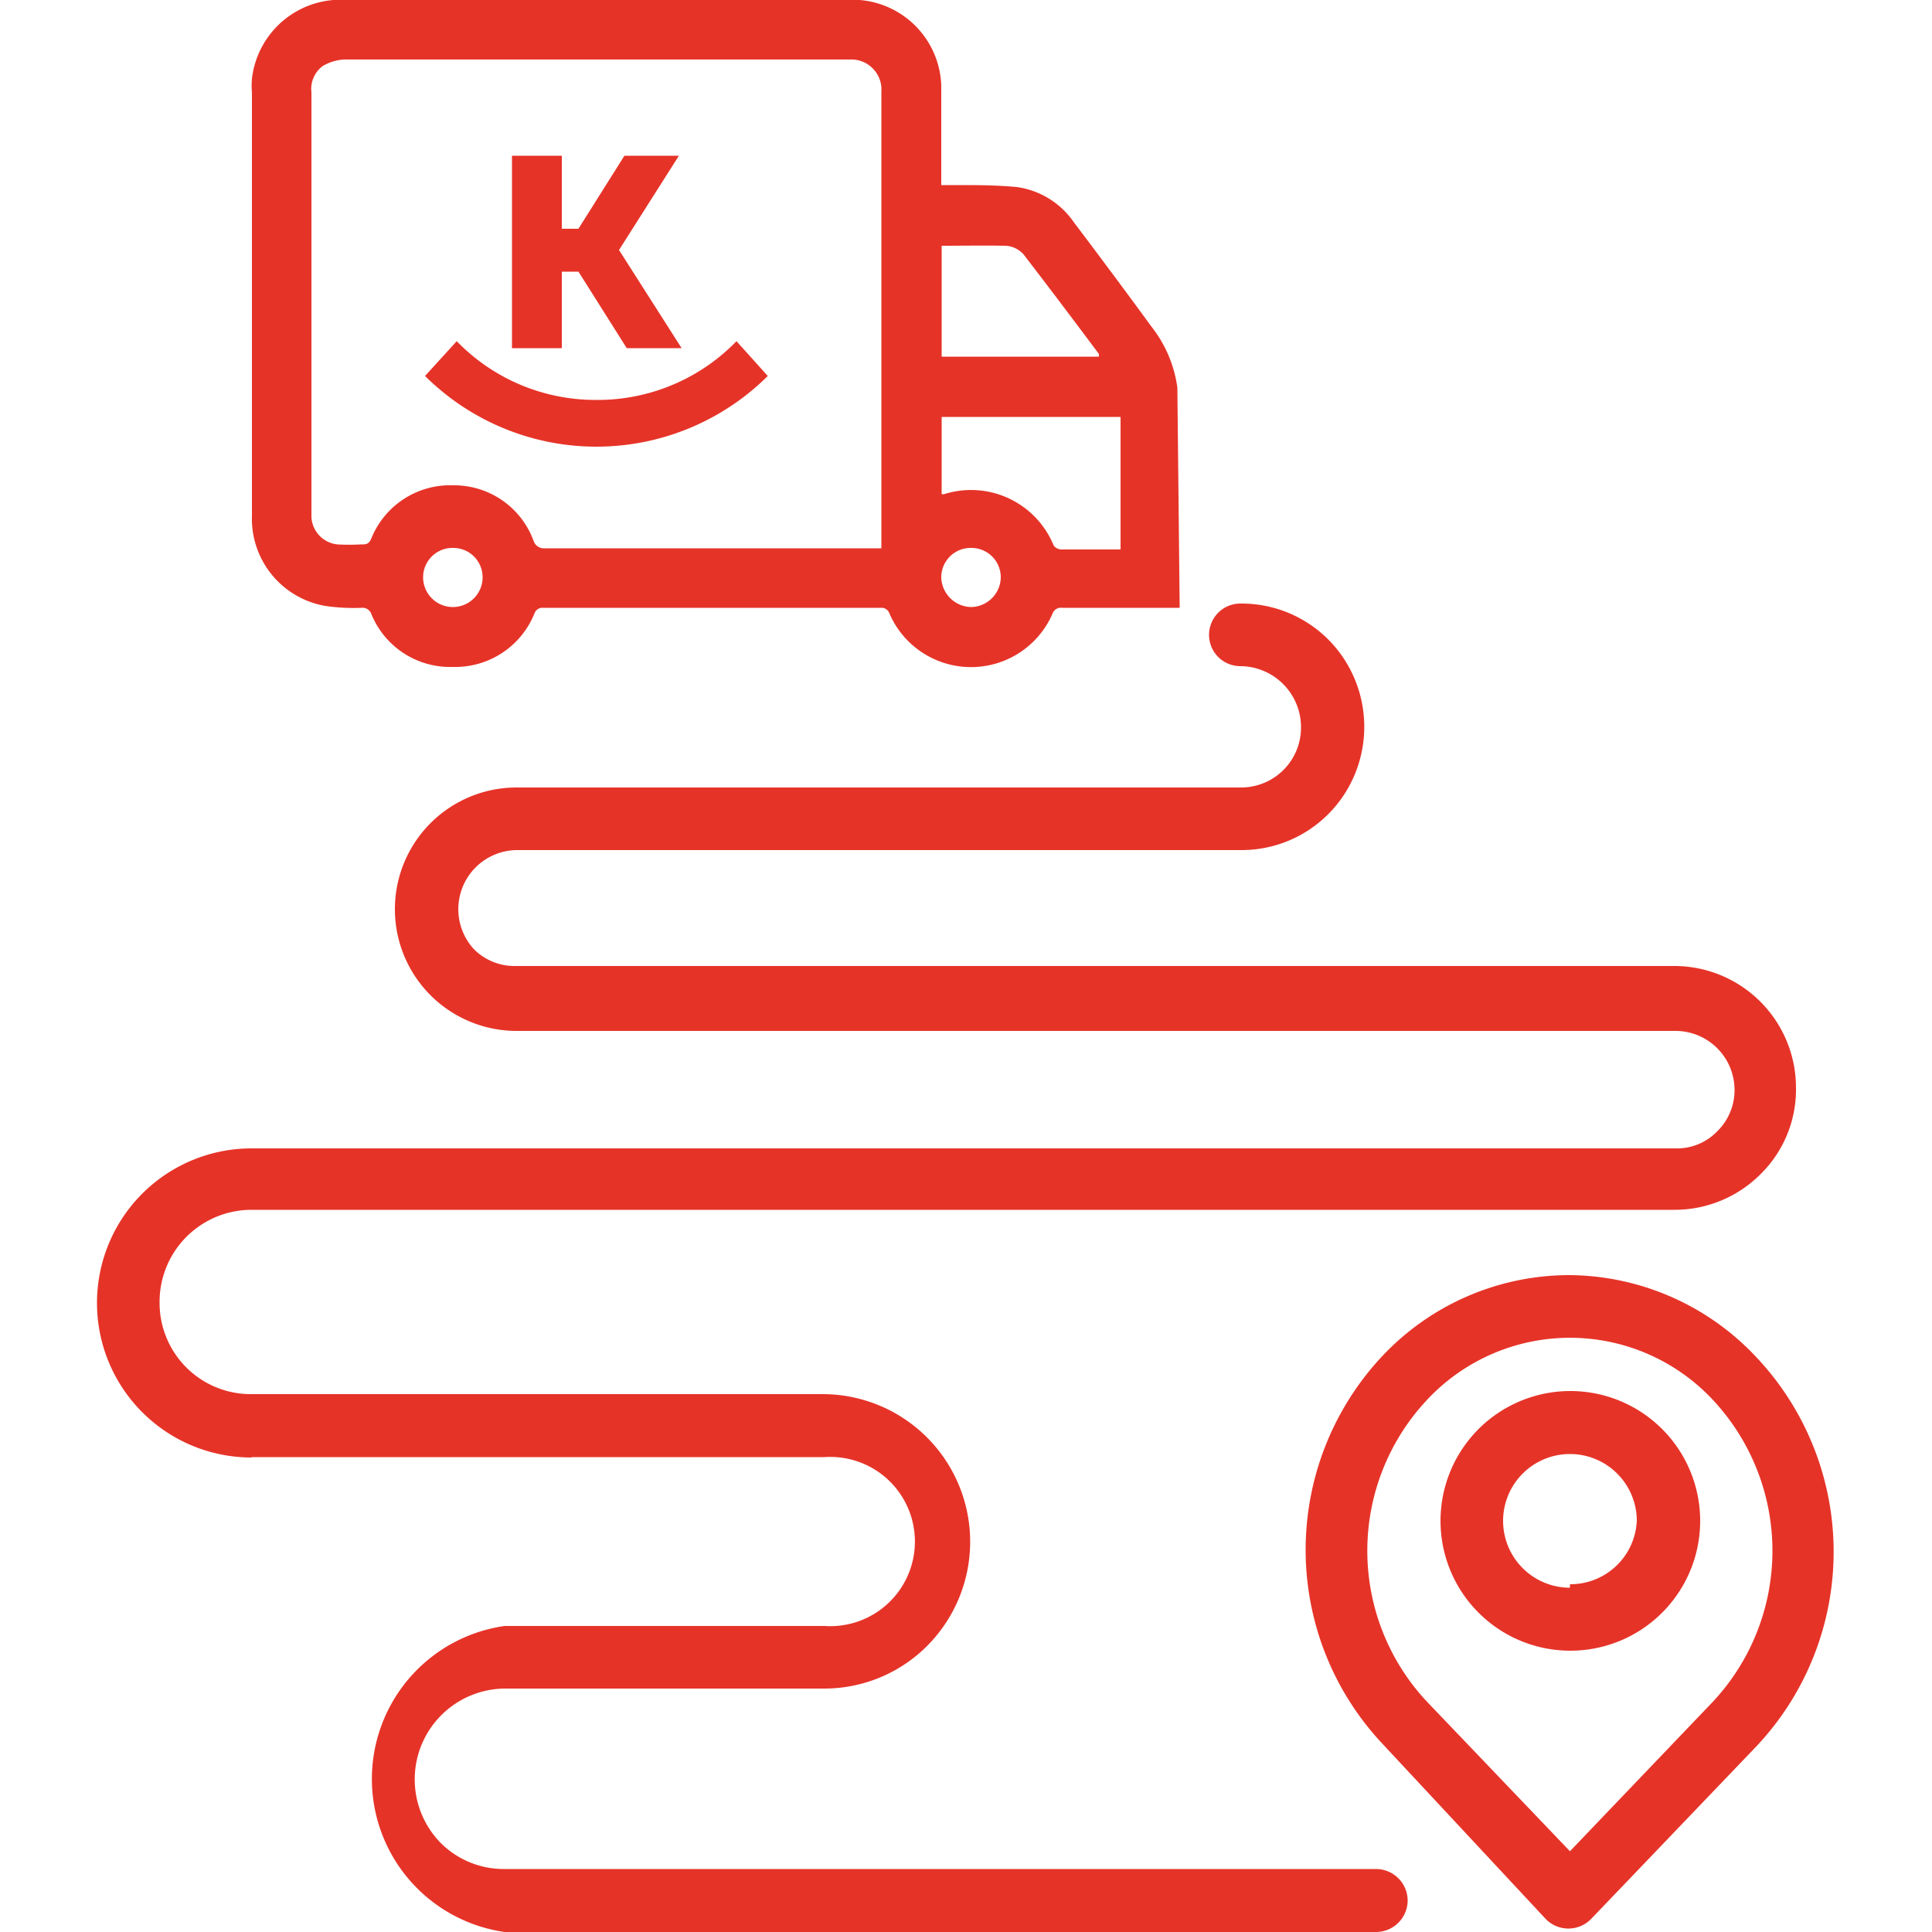
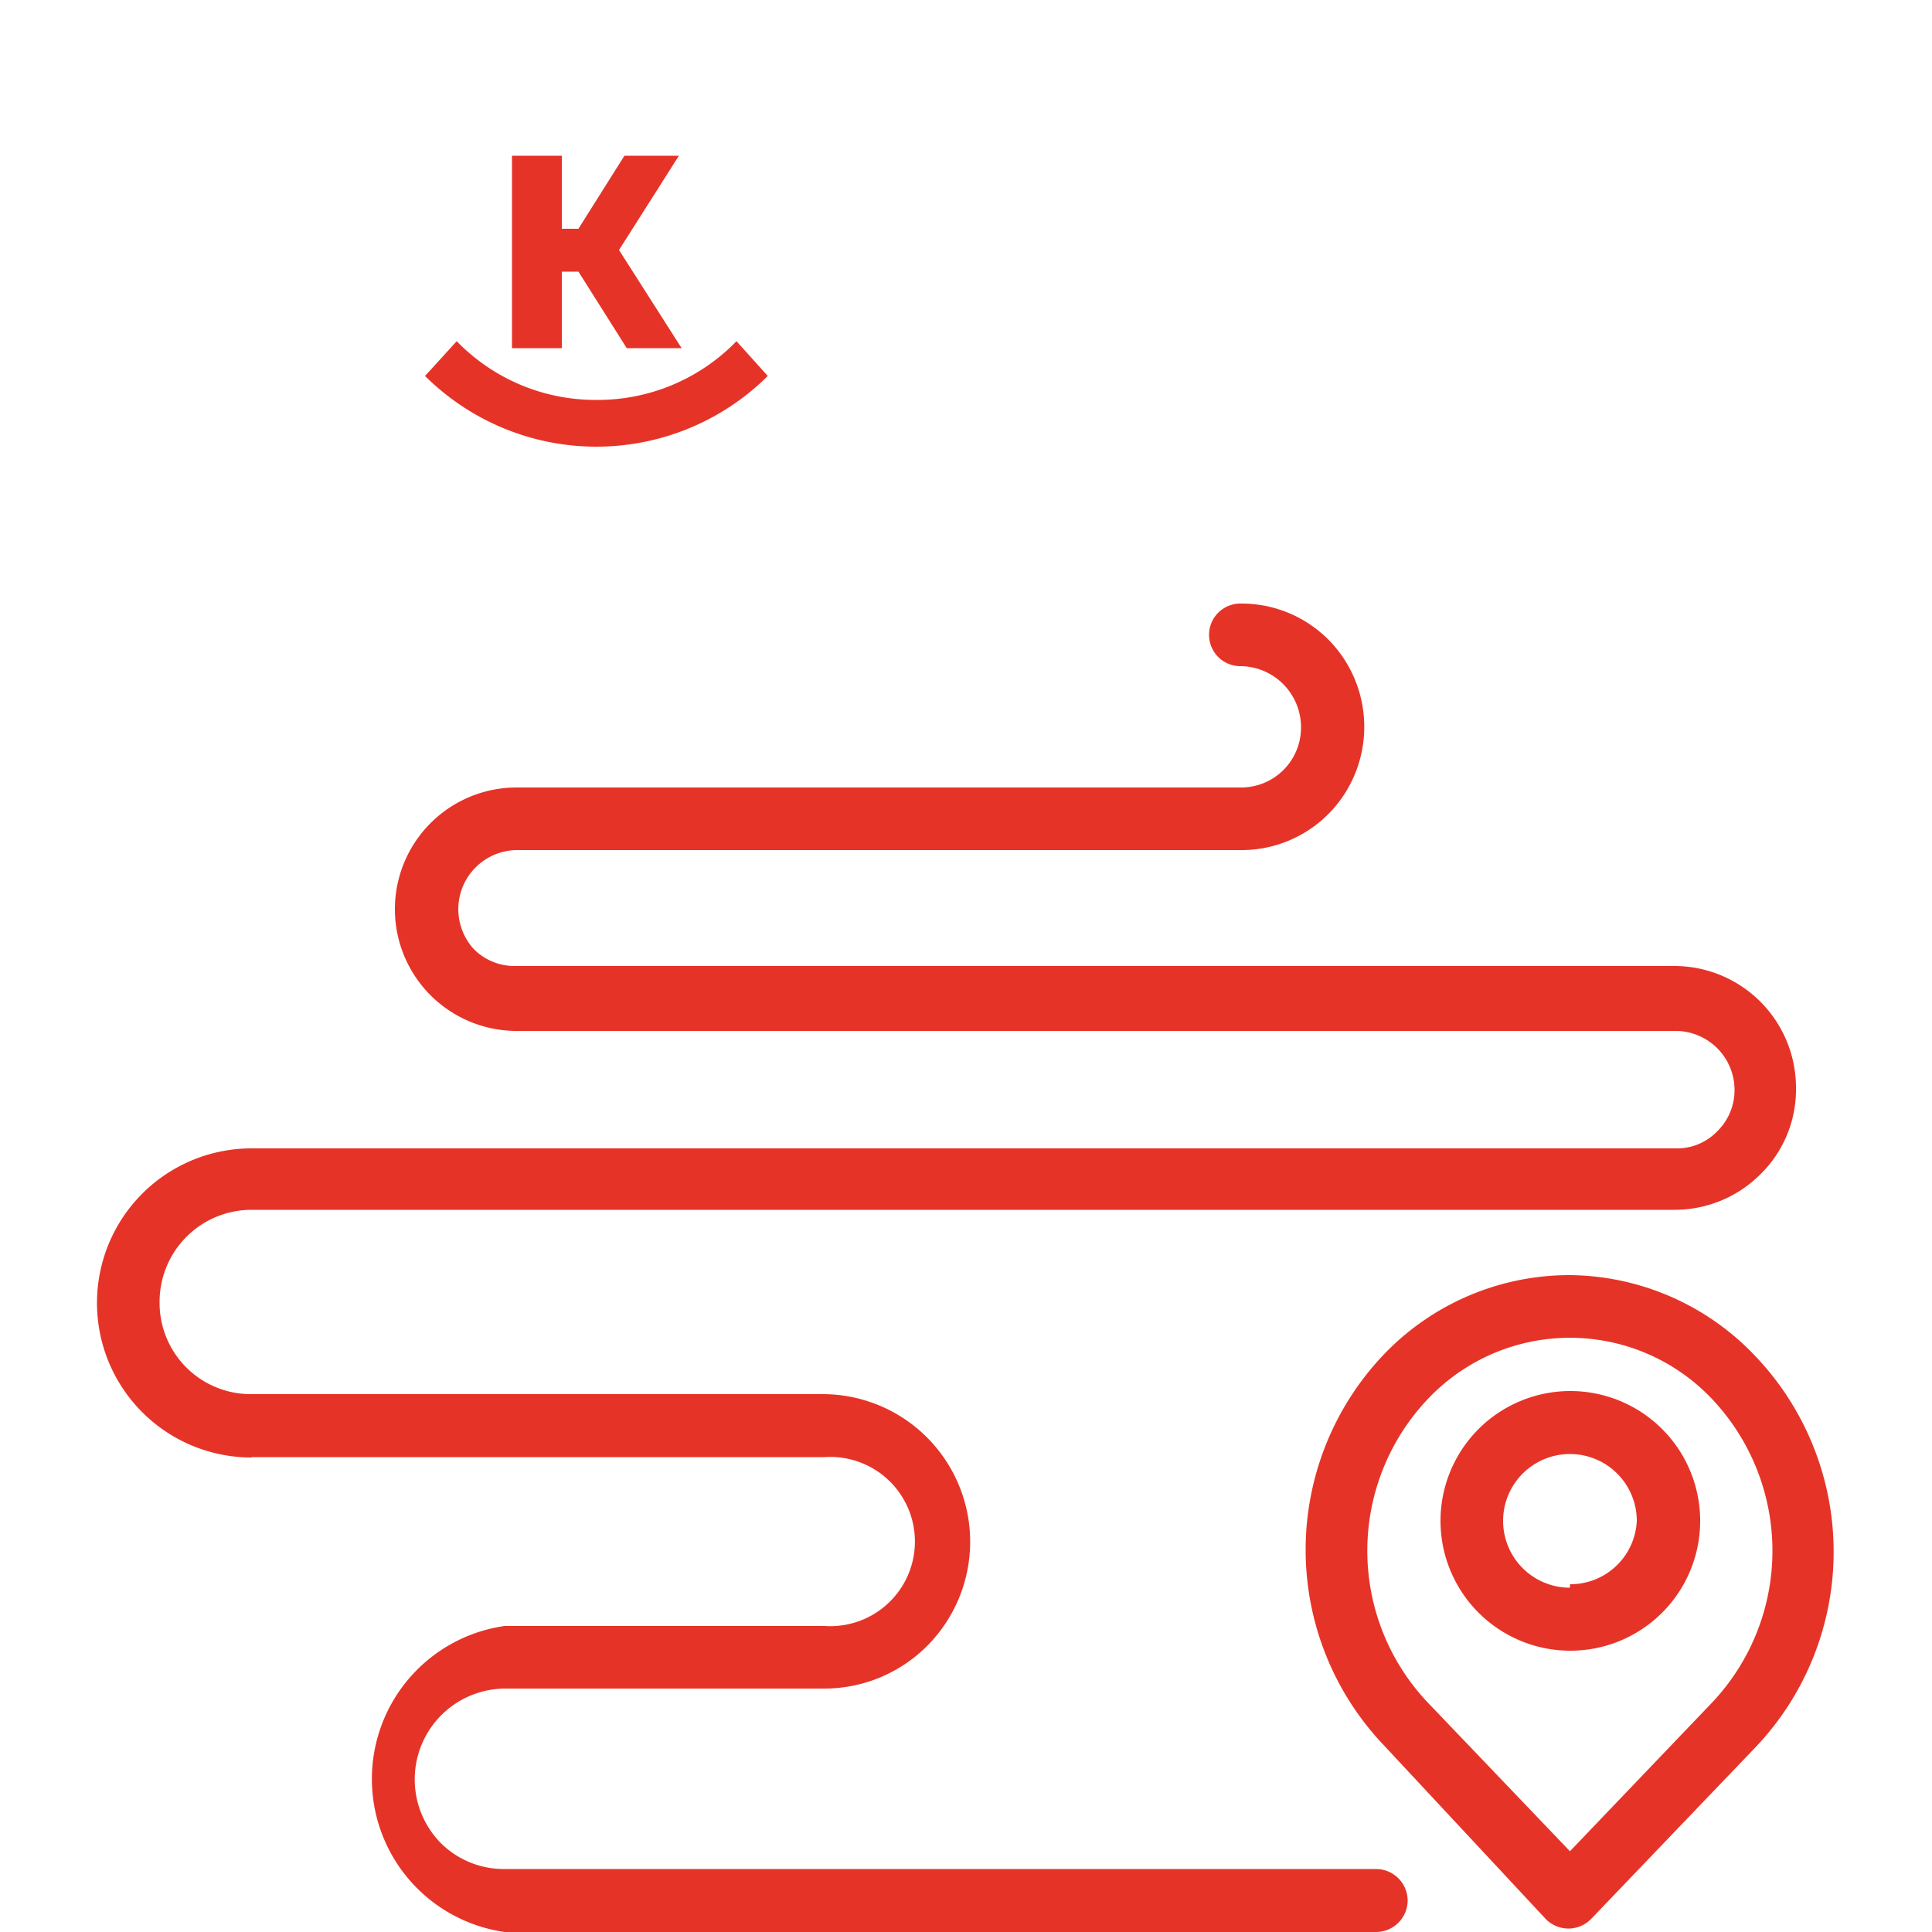
<svg xmlns="http://www.w3.org/2000/svg" id="Слой_1" data-name="Слой 1" viewBox="0 0 50 50">
  <defs>
    <style>.cls-1{fill:#e63328;}</style>
  </defs>
  <path class="cls-1" d="M40.63,33a6.65,6.65,0,0,0-4.87,2.11,7.33,7.33,0,0,0,0,10L40,49.66a.82.82,0,0,0,1.18,0l4.28-4.47a7.34,7.34,0,0,0,0-10.06A6.69,6.69,0,0,0,40.63,33Zm0,14.91-3.7-3.87a5.71,5.71,0,0,1,0-7.81,5.06,5.06,0,0,1,7.4,0,5.72,5.72,0,0,1,0,7.81h0m0,0" />
  <path class="cls-1" d="M40.63,36A3.36,3.36,0,1,0,44,39.31,3.36,3.36,0,0,0,40.63,36Zm0,5.09a1.73,1.73,0,1,1,1.73-1.73A1.72,1.72,0,0,1,40.63,41Zm0,0" />
  <path class="cls-1" d="M6.51,37.71H21.34a2.19,2.19,0,1,1,0,4.37H13.06a4,4,0,0,0,0,7.92H35.61a.82.82,0,0,0,.82-.81.82.82,0,0,0-.82-.82H13.06a2.31,2.31,0,0,1-1.65-.67,2.35,2.35,0,0,1,1.65-4h8.28A3.76,3.76,0,0,0,24,42.59a3.82,3.82,0,0,0-2.7-6.51H6.51A2.36,2.36,0,0,1,4.13,33.7a2.38,2.38,0,0,1,2.38-2.39H43.34a3.14,3.14,0,0,0,2.22-.92,3.07,3.07,0,0,0,.92-2.23A3.15,3.15,0,0,0,43.34,25h-30a1.48,1.48,0,0,1-1.08-.44A1.53,1.53,0,0,1,13.37,22H32.1a3.17,3.17,0,0,0,2.78-1.59,3.21,3.21,0,0,0,0-3.2,3.17,3.17,0,0,0-2.78-1.59.81.81,0,1,0,0,1.62,1.58,1.58,0,0,1,1.57,1.58,1.55,1.55,0,0,1-1.57,1.56H13.37a3.15,3.15,0,1,0,0,6.3h30a1.53,1.53,0,0,1,1.52,1.53,1.49,1.49,0,0,1-.45,1.07,1.44,1.44,0,0,1-1.07.44H6.51a4,4,0,0,0-4,4,4,4,0,0,0,4,4Zm0,0" />
-   <path class="cls-1" d="M30.53,15.73l-.19,0H27.49a.23.23,0,0,0-.25.15,2.3,2.3,0,0,1-4.22,0,.22.22,0,0,0-.23-.15H14.06a.22.22,0,0,0-.23.15,2.21,2.21,0,0,1-2.11,1.38,2.2,2.2,0,0,1-2.11-1.37.24.24,0,0,0-.25-.16,5,5,0,0,1-.95-.05,2.29,2.29,0,0,1-1.89-2.33V2.39a2,2,0,0,1,0-.35A2.31,2.31,0,0,1,9,0H21.33c.31,0,.62,0,.92,0a2.3,2.3,0,0,1,2.11,2.22c0,.53,0,2,0,2.57h.41c.52,0,1,0,1.54.05a2.15,2.15,0,0,1,1.48.91c.68.9,1.35,1.8,2,2.69a3.27,3.27,0,0,1,.68,1.59.09.09,0,0,0,0,0Zm-7.72-1.56c0-.07,0-.11,0-.16V2.38A.78.78,0,0,0,22,1.54H8.91a1.22,1.22,0,0,0-.56.17.74.74,0,0,0-.29.68v11a.75.75,0,0,0,.68.7,5.82,5.82,0,0,0,.59,0c.15,0,.22,0,.29-.18a2.2,2.2,0,0,1,2.11-1.35A2.19,2.19,0,0,1,13.81,14a.28.28,0,0,0,.29.19h8.71Zm1.56-3.38v2h.06a2.31,2.31,0,0,1,2.84,1.33.26.26,0,0,0,.2.1H29V10.79Zm0-4.43V9.23h4.07a.36.36,0,0,1,0-.07c-.63-.84-1.26-1.68-1.9-2.51A.66.66,0,0,0,26,6.36C25.44,6.35,24.92,6.36,24.37,6.36ZM11.72,14.18a.76.76,0,0,0-.77.76.77.77,0,0,0,1.54,0A.76.76,0,0,0,11.72,14.18Zm13.41,0a.76.76,0,0,0-.77.77.79.79,0,0,0,.77.76.78.78,0,0,0,.77-.77A.76.76,0,0,0,25.13,14.18Z" />
  <polygon class="cls-1" points="16.16 4.03 14.97 5.92 14.54 5.92 14.54 4.03 13.25 4.03 13.25 9.01 14.54 9.01 14.54 7.03 14.97 7.03 16.22 9.01 17.64 9.01 16.02 6.47 17.57 4.03 16.16 4.03" />
  <path class="cls-1" d="M15.44,10.35a5,5,0,0,1-3.62-1.52l-.82.9a6.29,6.29,0,0,0,8.87,0l-.81-.9a5,5,0,0,1-3.62,1.52" />
</svg>